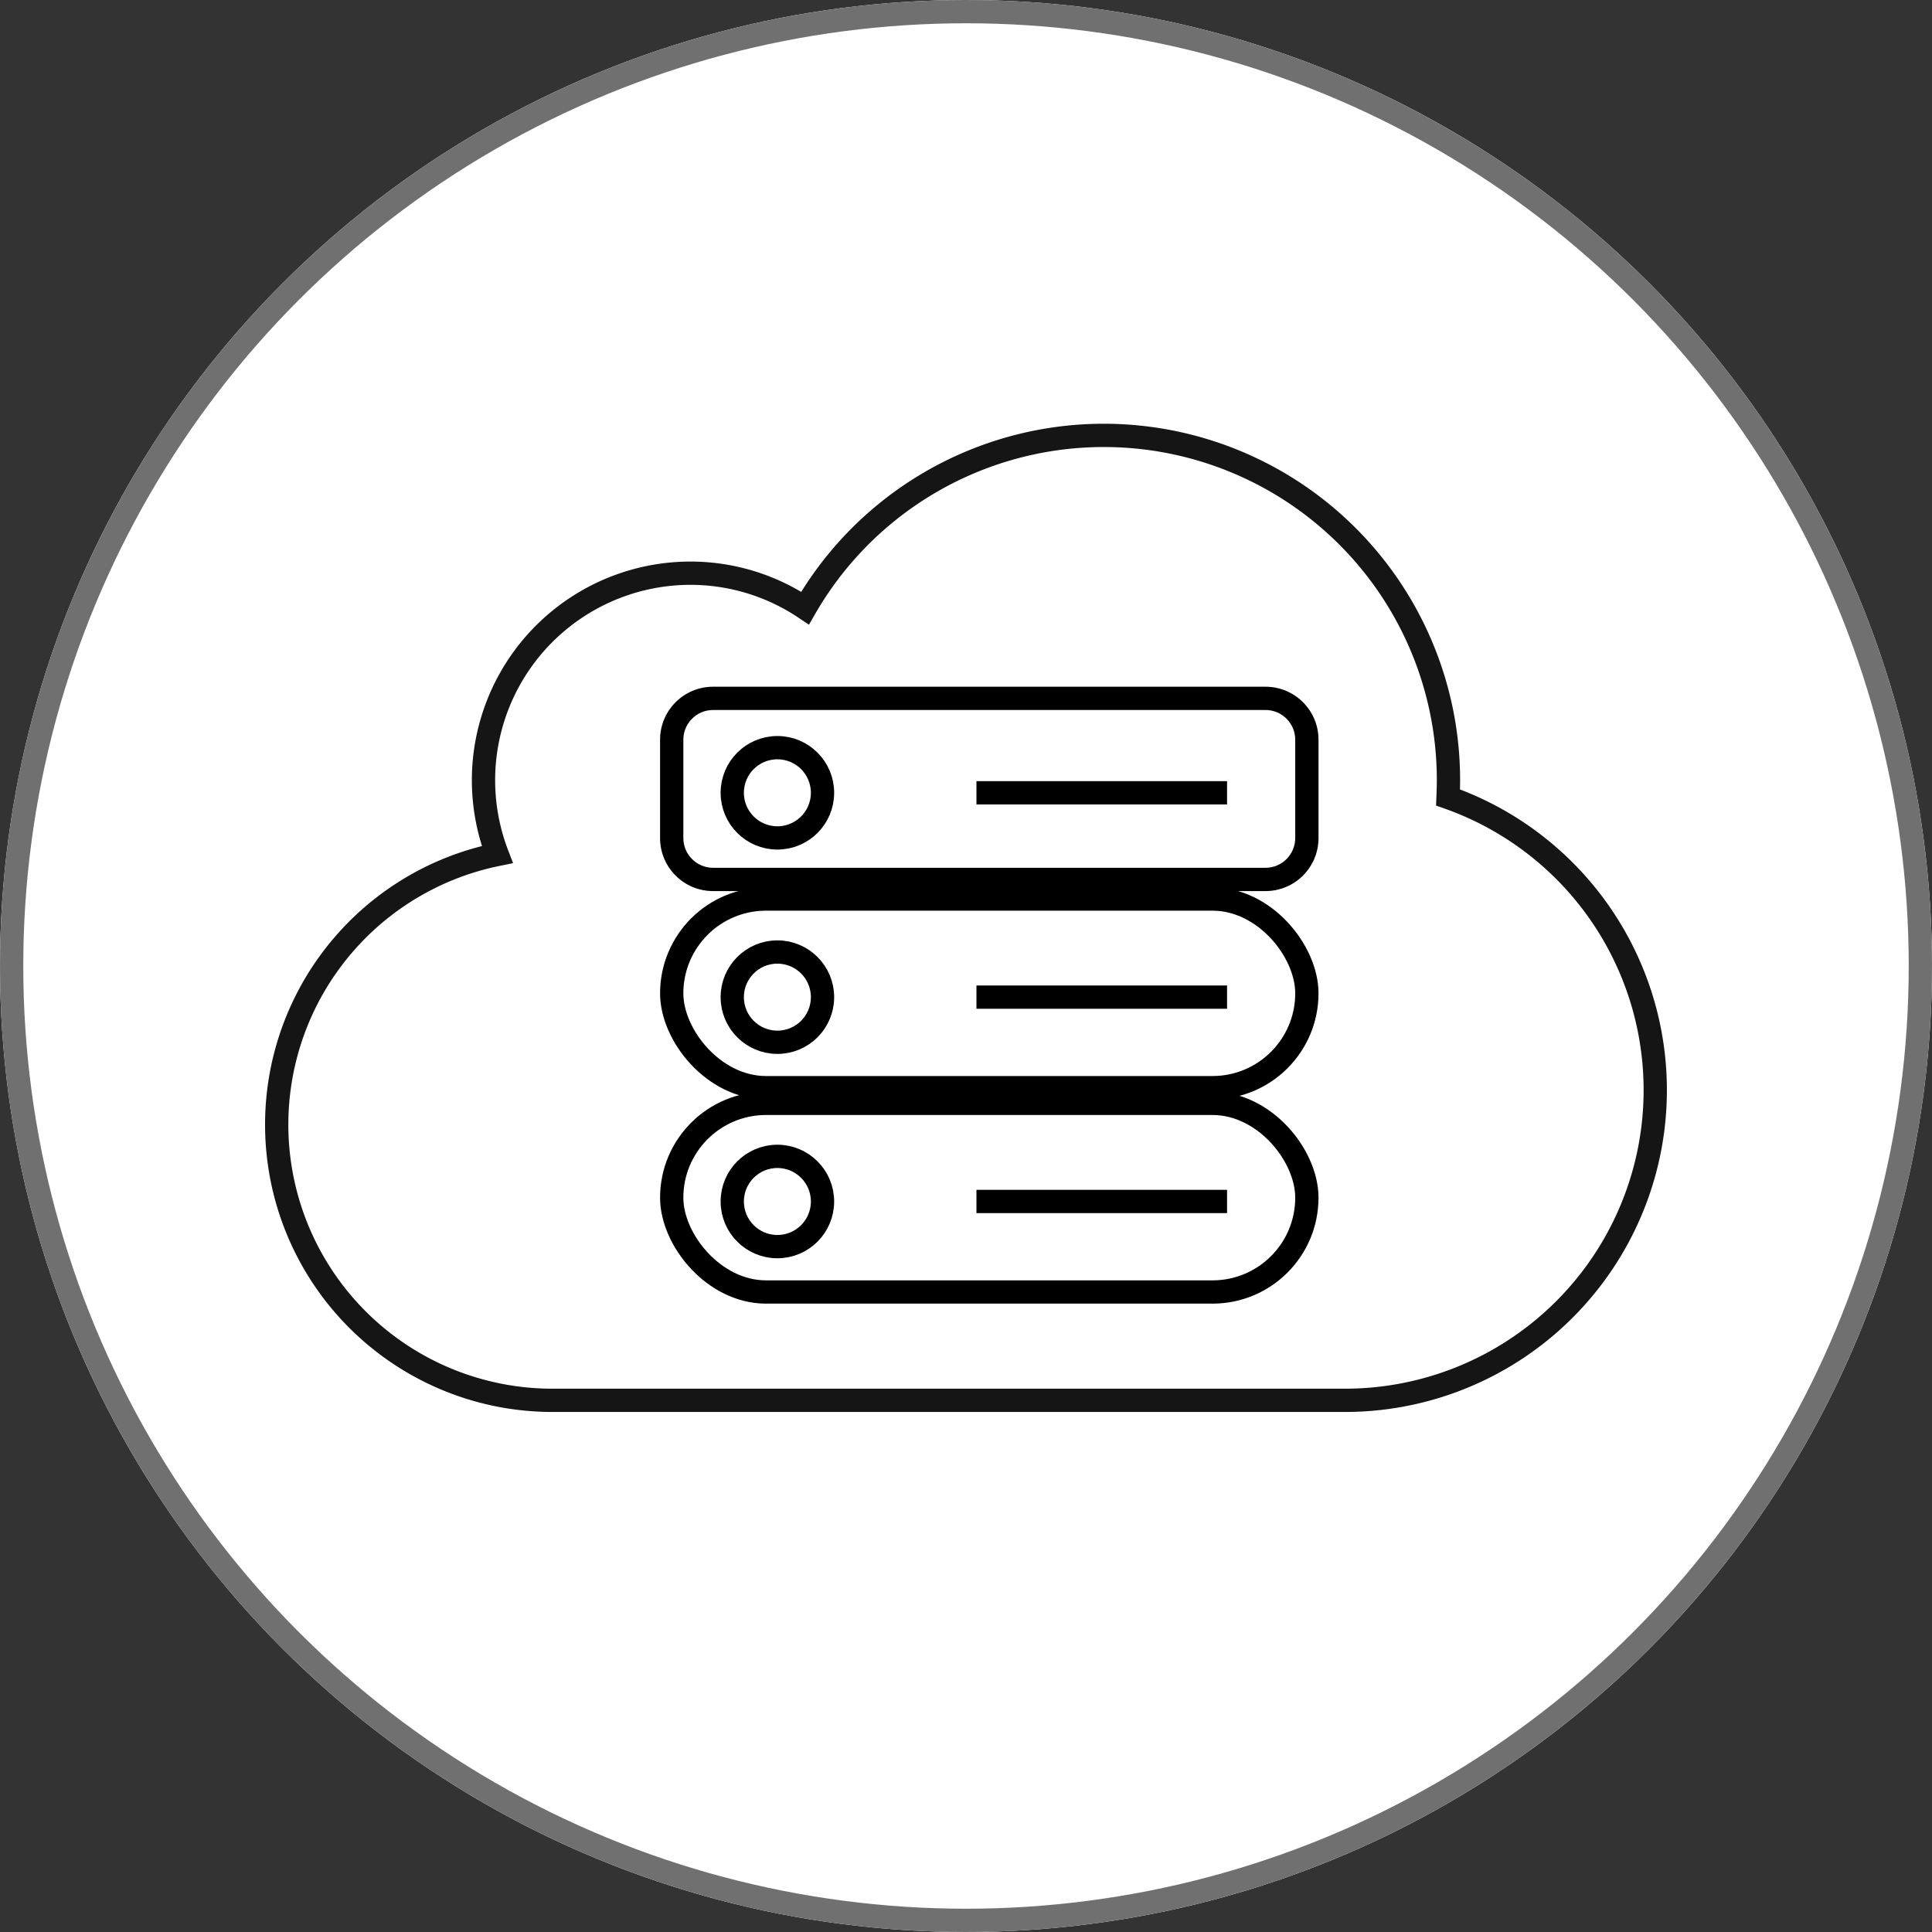
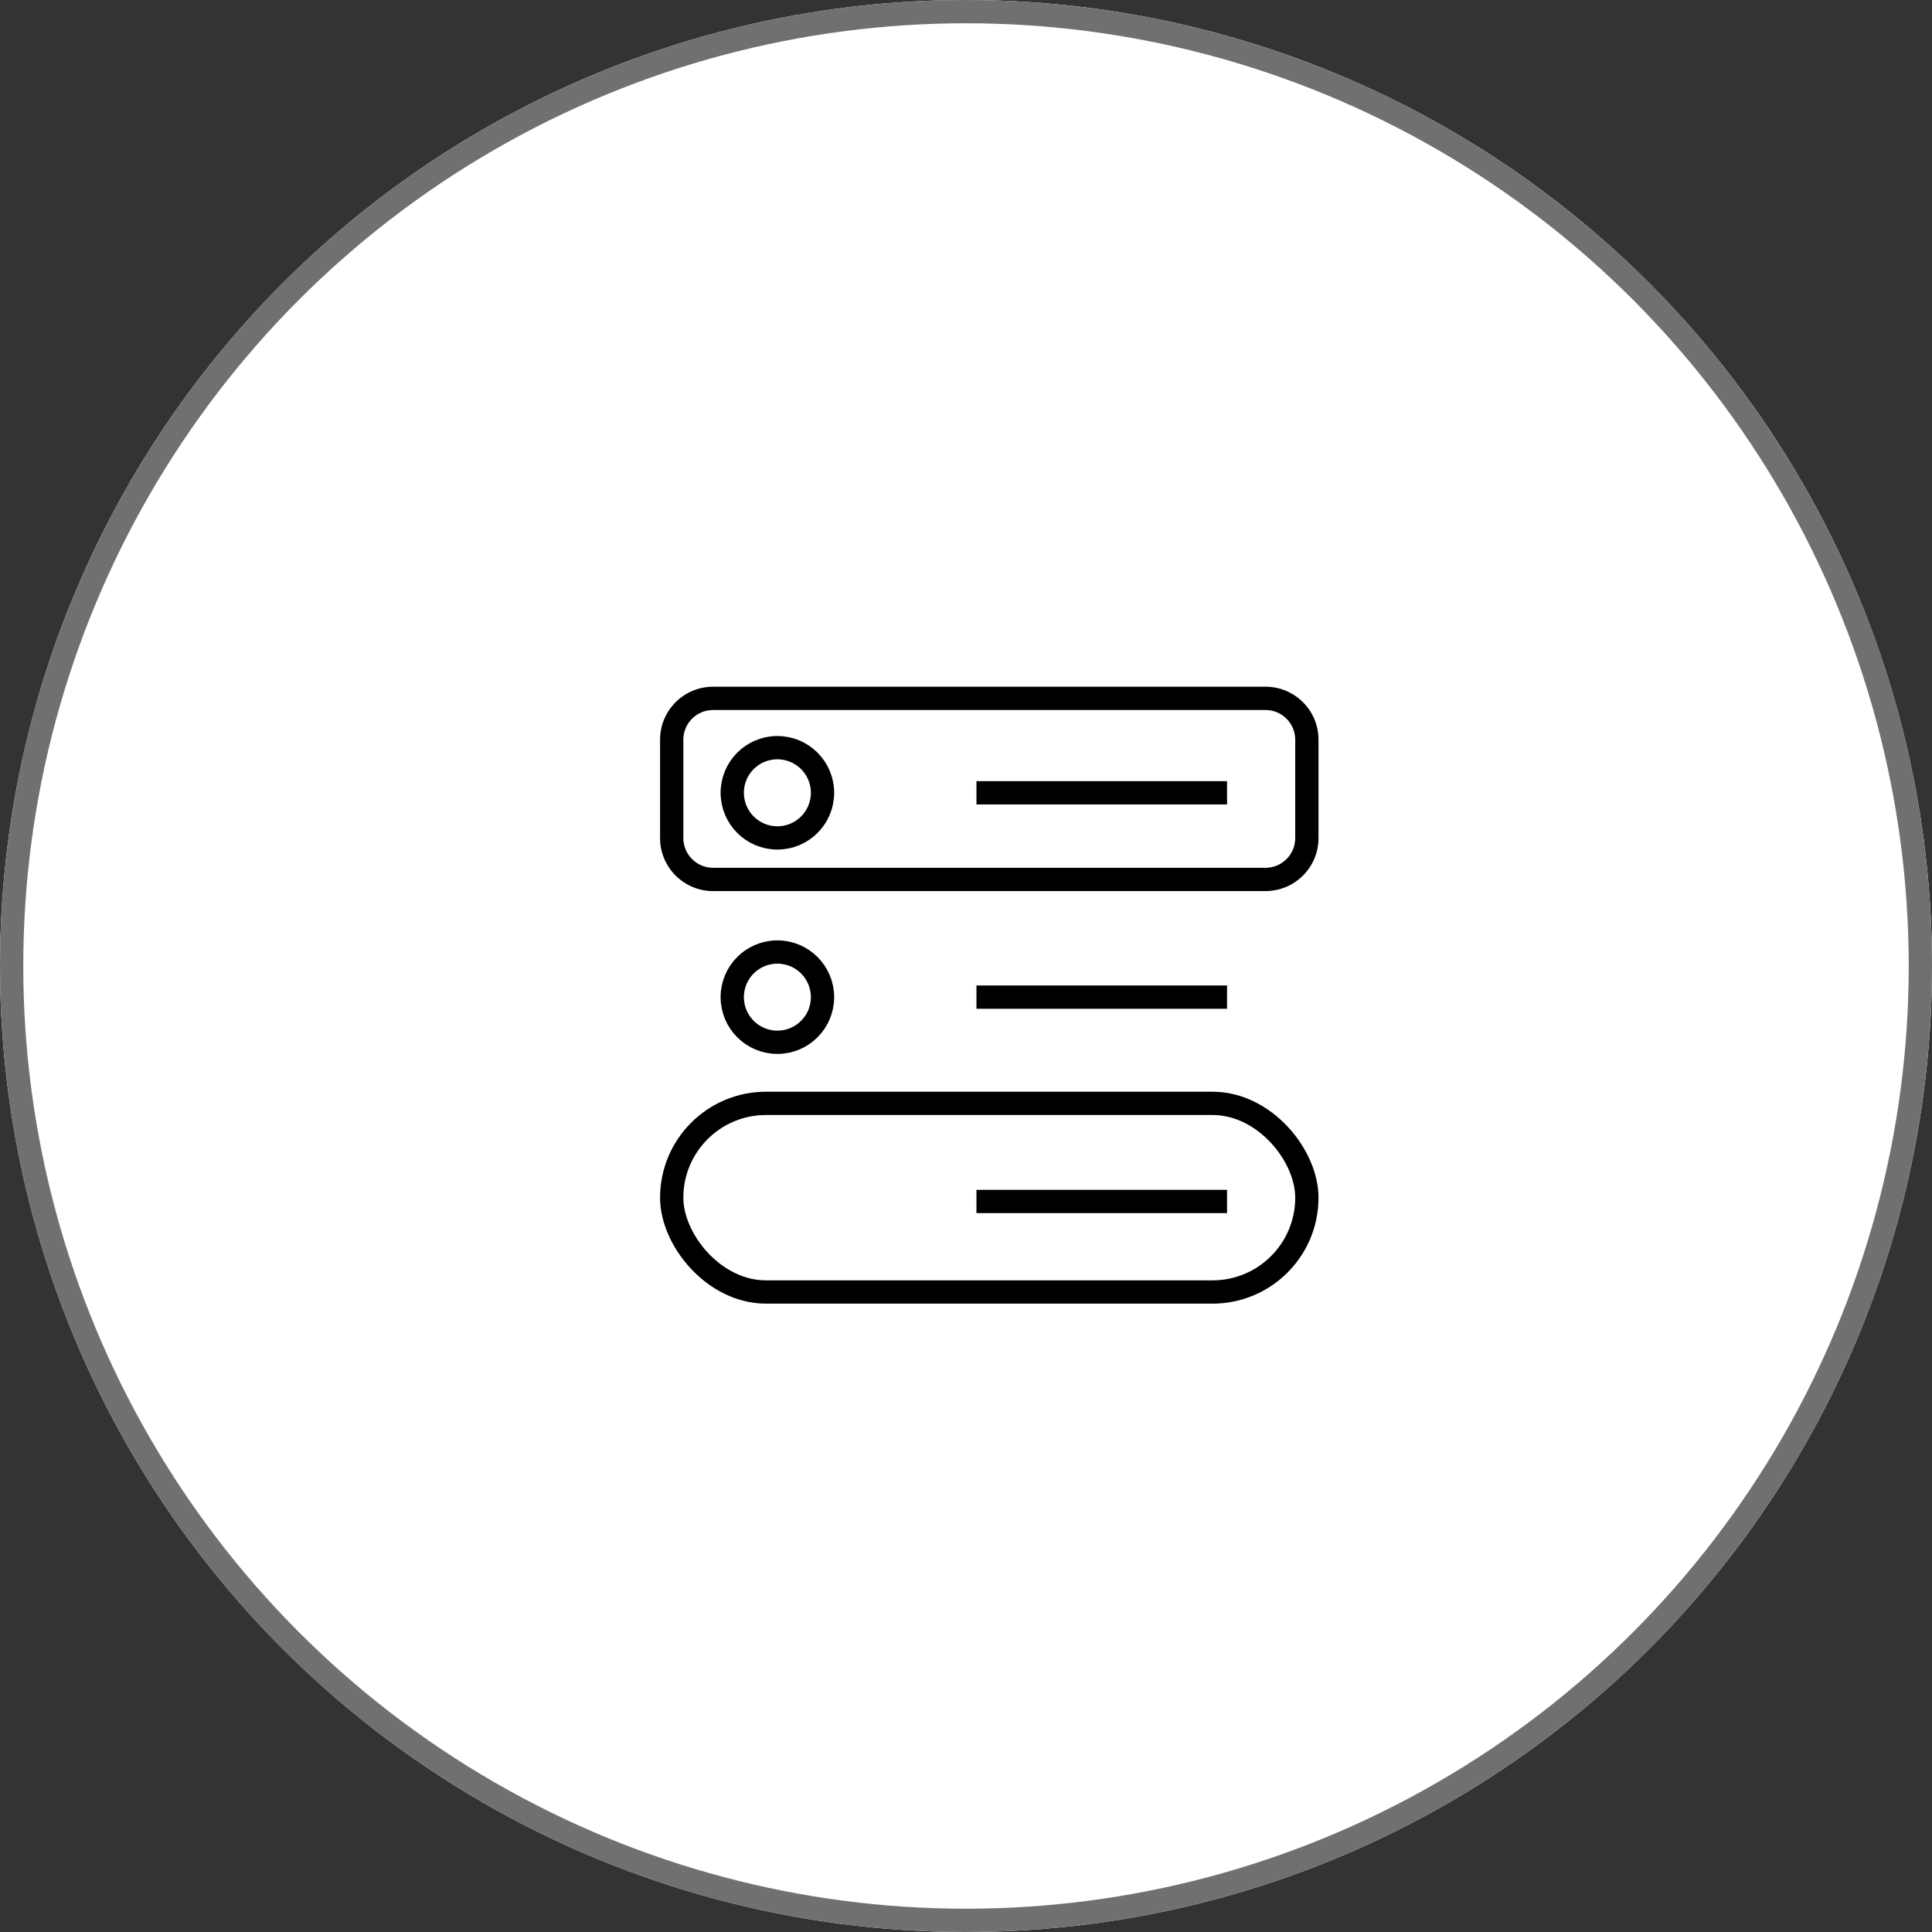
<svg xmlns="http://www.w3.org/2000/svg" width="83" height="83" viewBox="0 0 83 83">
  <rect x="0" y="0" width="83" height="83" fill="#333333" stroke="none" />
  <g id="Raggruppa_15288" data-name="Raggruppa 15288" transform="translate(-465.895 -3351.299)">
    <g id="Raggruppa_15275" data-name="Raggruppa 15275" transform="translate(-66.605 2652.549)">
      <g id="Raggruppa_15272" data-name="Raggruppa 15272" transform="translate(113.943)">
        <g id="Ellisse_143" data-name="Ellisse 143" transform="translate(418.557 698.75)" fill="#fff" stroke="#707070" stroke-width="1">
          <circle cx="41.5" cy="41.5" r="41.5" stroke="none" />
          <circle cx="41.5" cy="41.5" r="41" fill="none" />
        </g>
      </g>
      <g id="Raggruppa_15273" data-name="Raggruppa 15273" transform="translate(544.389 717.453)">
-         <path id="Icon_awesome-cloud" data-name="Icon awesome-cloud" d="M9.475,20.257A8.894,8.894,0,0,1,17.766,8.172a8.838,8.838,0,0,1,4.932,1.5,14.807,14.807,0,0,1,27.64,7.384c0,.25-.009.5-.019.75a13.328,13.328,0,0,1-4.423,25.9H11.844A11.844,11.844,0,0,1,9.475,20.257Z" transform="translate(0 -2.25)" fill="none" stroke="#151515" stroke-width="1" />
-       </g>
+         </g>
      <g id="Raggruppa_15274" data-name="Raggruppa 15274" transform="translate(102.857 -3112.234)">
        <g id="Raggruppa_15171" data-name="Raggruppa 15171" transform="translate(458 3840.486)">
          <g id="Rettangolo_443" data-name="Rettangolo 443" transform="translate(0 8.621)" fill="none" stroke="#000" stroke-width="1">
            <rect width="28.287" height="9.104" rx="4.552" stroke="none" />
-             <rect x="0.5" y="0.5" width="27.287" height="8.104" rx="4.052" fill="none" />
          </g>
          <g id="Tracciato_17201" data-name="Tracciato 17201" transform="translate(0)" fill="none">
            <path d="M2.276,0H26.011a2.276,2.276,0,0,1,2.276,2.276V6.5a2.276,2.276,0,0,1-2.276,2.276H2.276A2.276,2.276,0,0,1,0,6.5V2.276A2.276,2.276,0,0,1,2.276,0Z" stroke="none" />
            <path d="M 2.276 1 C 1.572 1 1 1.572 1 2.276 L 1 6.503 C 1 7.206 1.572 7.779 2.276 7.779 L 26.011 7.779 C 26.715 7.779 27.287 7.206 27.287 6.503 L 27.287 2.276 C 27.287 1.572 26.715 1 26.011 1 L 2.276 1 M 2.276 -9.5367431640625e-07 L 26.011 -9.5367431640625e-07 C 27.268 -9.5367431640625e-07 28.287 1.019 28.287 2.276 L 28.287 6.503 C 28.287 7.76 27.268 8.779 26.011 8.779 L 2.276 8.779 C 1.019 8.779 -3.814697265625e-06 7.76 -3.814697265625e-06 6.503 L -3.814697265625e-06 2.276 C -3.814697265625e-06 1.019 1.019 -9.5367431640625e-07 2.276 -9.5367431640625e-07 Z" stroke="none" fill="#000" />
          </g>
          <g id="Rettangolo_446" data-name="Rettangolo 446" transform="translate(0 17.399)" fill="none" stroke="#000" stroke-width="1">
            <rect width="28.287" height="9.104" rx="4.552" stroke="none" />
            <rect x="0.5" y="0.5" width="27.287" height="8.104" rx="4.052" fill="none" />
          </g>
        </g>
        <g id="Ellisse_132" data-name="Ellisse 132" transform="translate(460.601 3842.604)" fill="none" stroke="#000" stroke-width="1">
-           <circle cx="2.439" cy="2.439" r="2.439" stroke="none" />
          <circle cx="2.439" cy="2.439" r="1.939" fill="none" />
        </g>
        <g id="Ellisse_133" data-name="Ellisse 133" transform="translate(460.601 3851.383)" fill="none" stroke="#000" stroke-width="1">
          <circle cx="2.439" cy="2.439" r="2.439" stroke="none" />
          <circle cx="2.439" cy="2.439" r="1.939" fill="none" />
        </g>
        <g id="Ellisse_134" data-name="Ellisse 134" transform="translate(460.601 3860.162)" fill="none" stroke="#000" stroke-width="1">
          <circle cx="2.439" cy="2.439" r="2.439" stroke="none" />
-           <circle cx="2.439" cy="2.439" r="1.939" fill="none" />
        </g>
        <path id="Tracciato_17202" data-name="Tracciato 17202" d="M-21469.191,9166.243h10.766" transform="translate(21940.783 -5303.643)" fill="none" stroke="#000" stroke-width="1" />
        <path id="Tracciato_17203" data-name="Tracciato 17203" d="M-21469.191,9166.243h10.766" transform="translate(21940.783 -5312.422)" fill="none" stroke="#000" stroke-width="1" />
        <path id="Tracciato_17204" data-name="Tracciato 17204" d="M-21469.191,9166.243h10.766" transform="translate(21940.783 -5321.2)" fill="none" stroke="#000" stroke-width="1" />
      </g>
    </g>
  </g>
</svg>